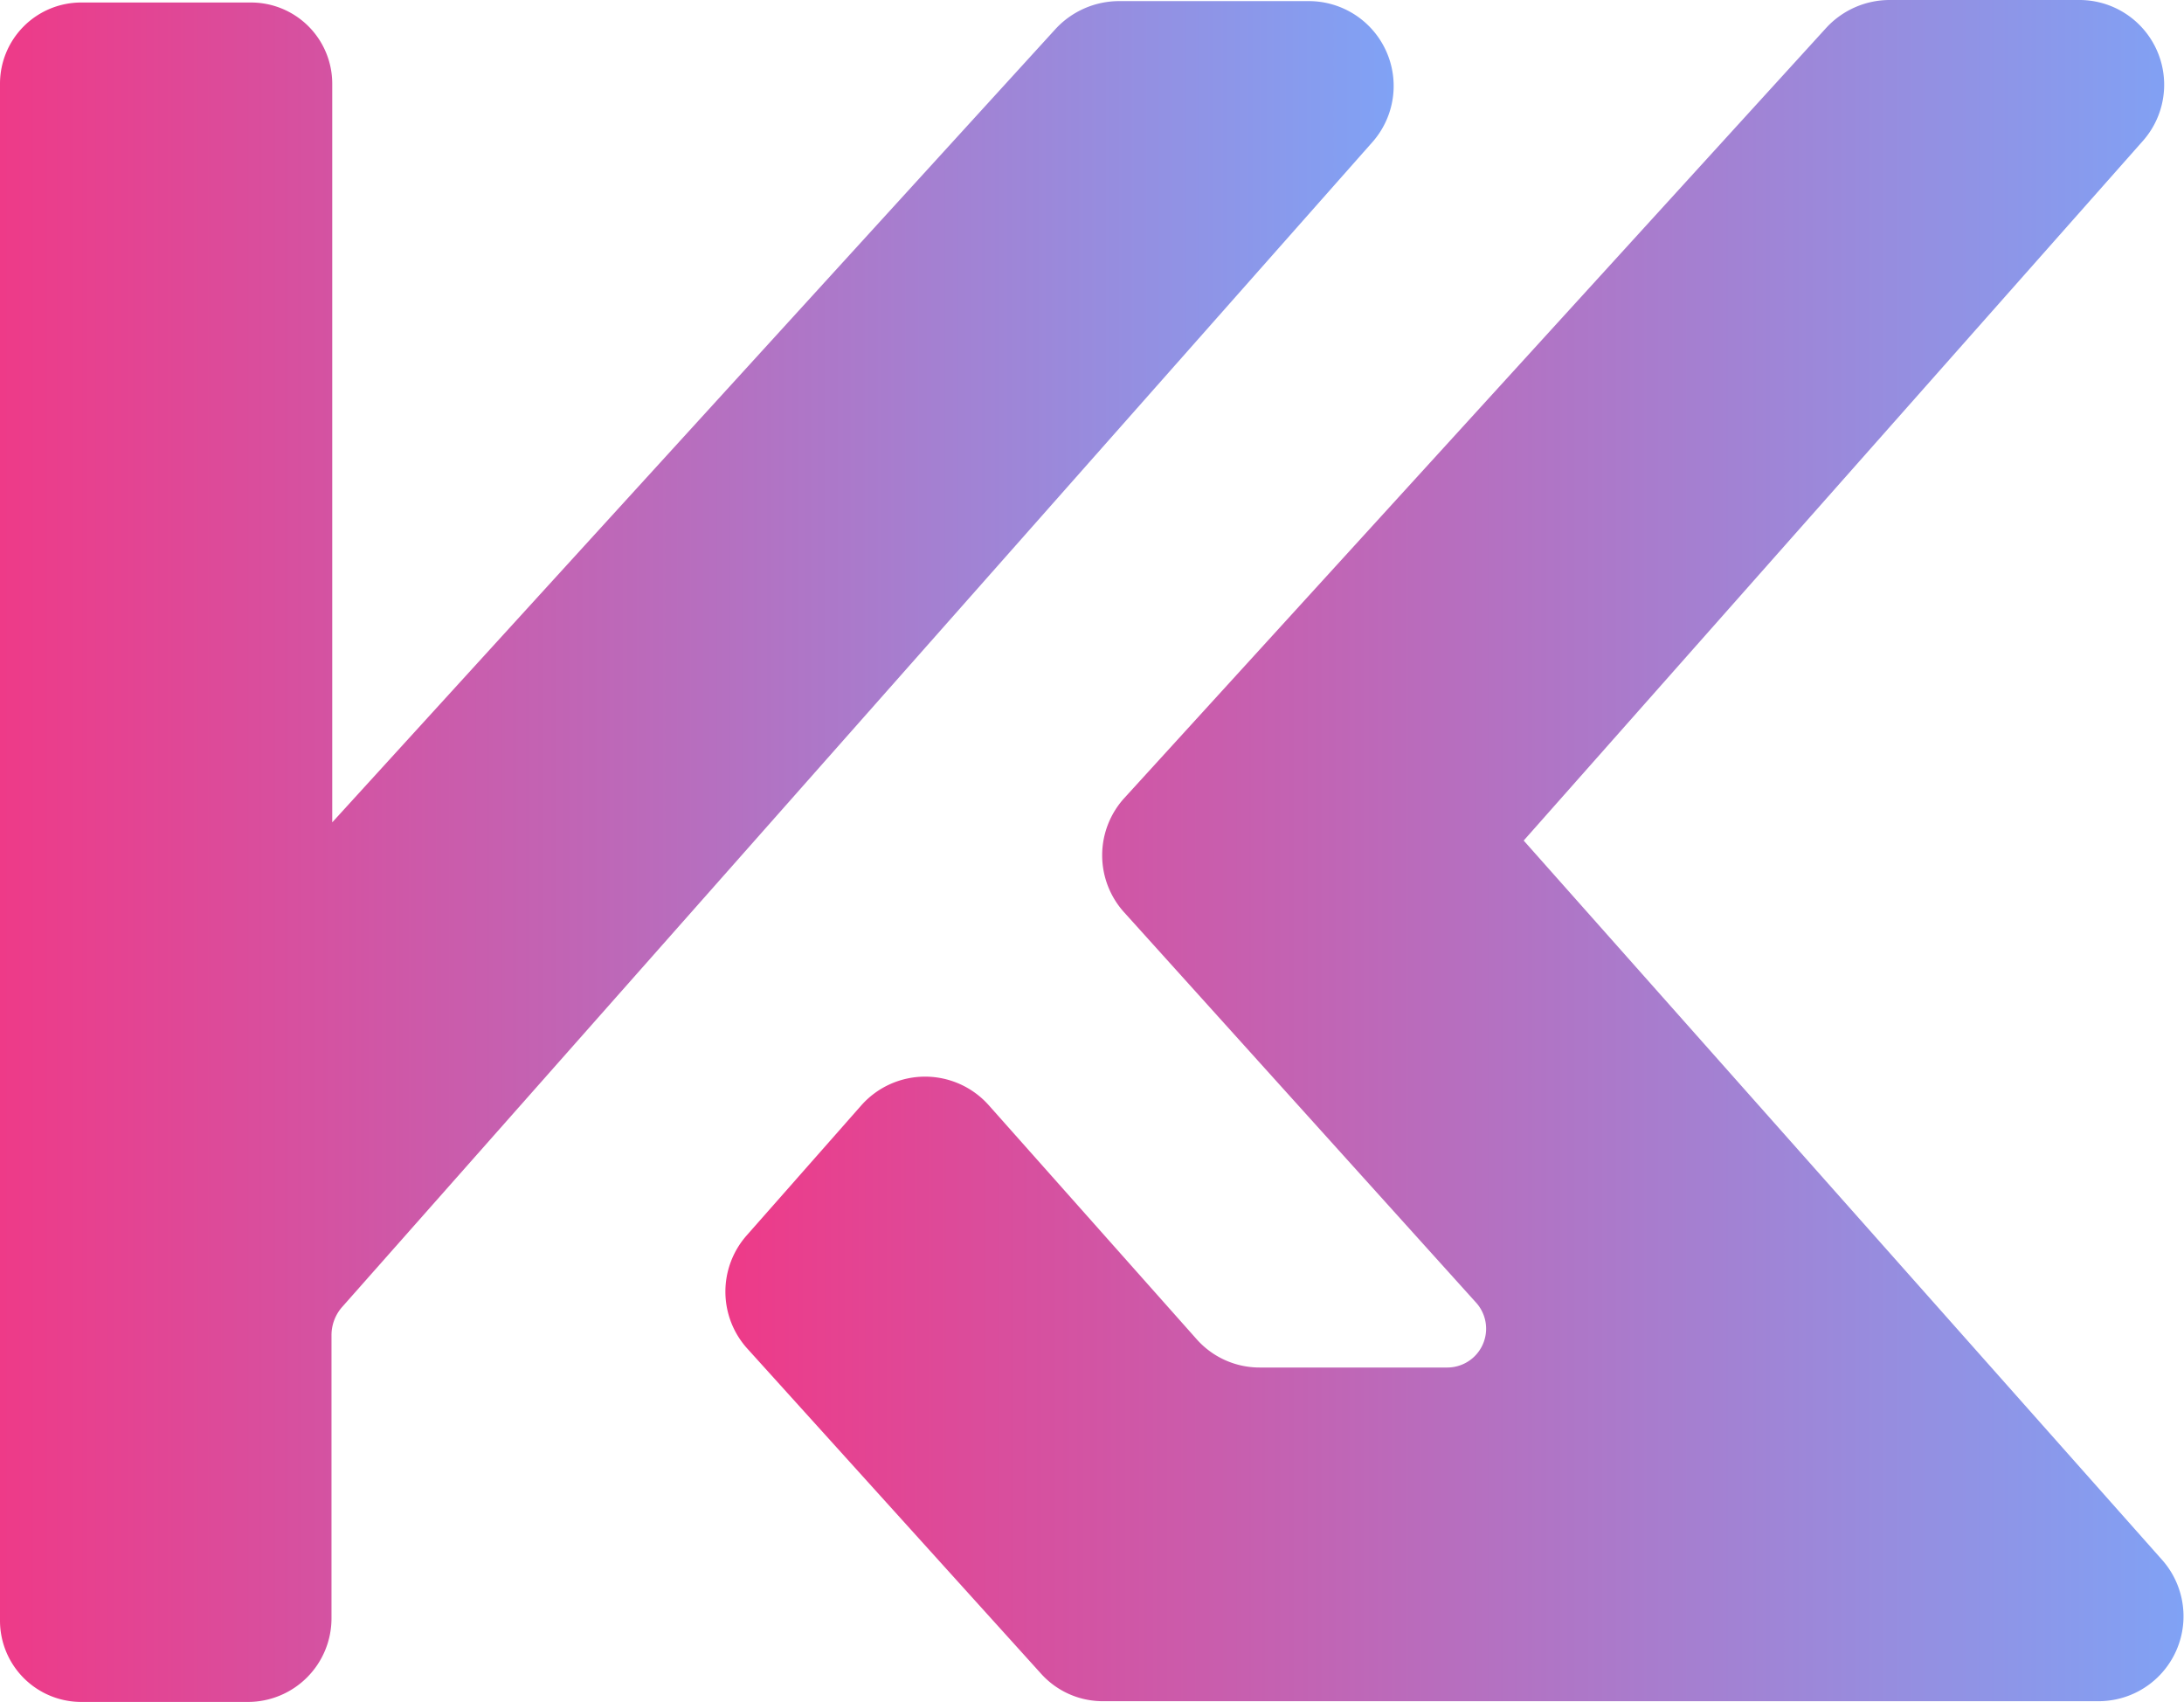
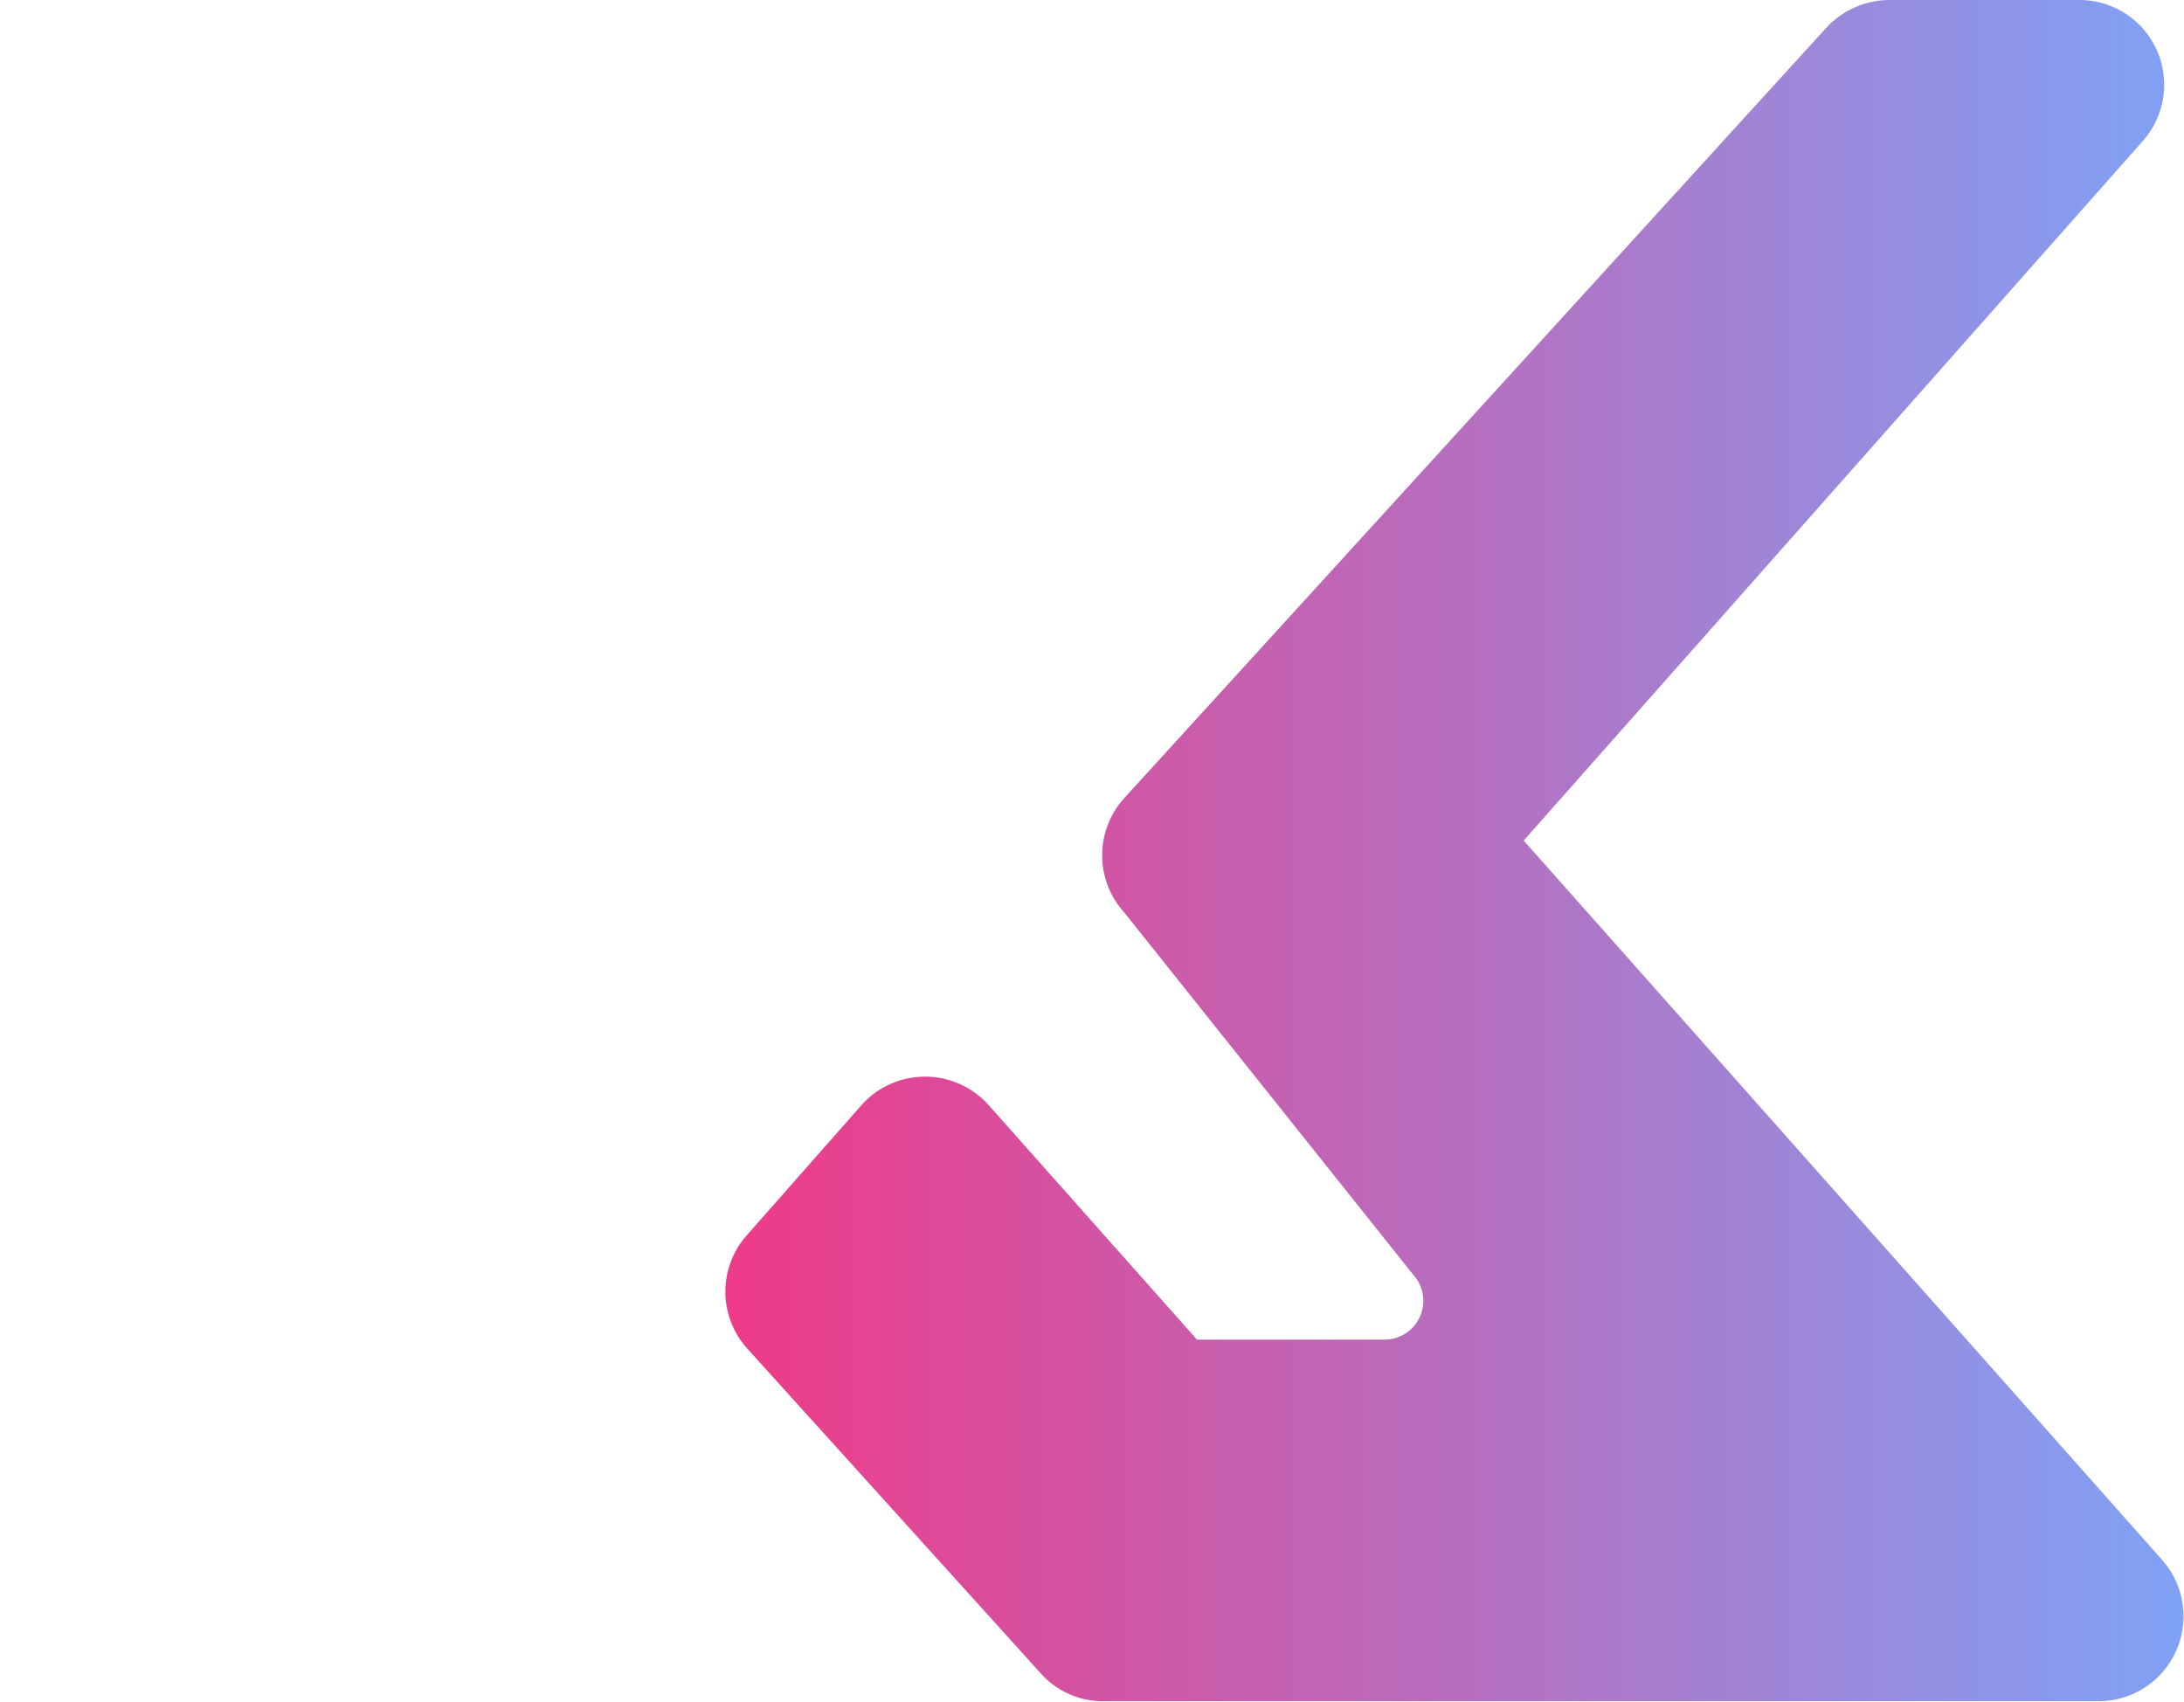
<svg xmlns="http://www.w3.org/2000/svg" xmlns:xlink="http://www.w3.org/1999/xlink" viewBox="0 0 235.07 183.12">
  <defs>
    <style>.cls-1{fill:url(#linear-gradient);}.cls-2{fill:url(#linear-gradient-2);}</style>
    <linearGradient id="linear-gradient" x1="78.08" y1="91.54" x2="235.07" y2="91.54" gradientUnits="userSpaceOnUse">
      <stop offset="0" stop-color="#ee3a88" />
      <stop offset="1" stop-color="#80a2f5" />
    </linearGradient>
    <linearGradient id="linear-gradient-2" x1="0" y1="91.6" x2="150.02" y2="91.6" xlink:href="#linear-gradient" />
  </defs>
  <g id="Layer_2" data-name="Layer 2">
    <g id="Layer_1-2" data-name="Layer 1">
-       <path class="cls-1" d="M121,85.9Q159,44.23,196.56,3a9.29,9.29,0,0,1,6.87-3h20.38a9.12,9.12,0,0,1,6.83,15.17L164,90.46l68.72,77.42a9.14,9.14,0,0,1-6.83,15.2H118.69a8.93,8.93,0,0,1-6.62-2.94l-31.63-35a9.14,9.14,0,0,1-.06-12.2l12.34-14a9.17,9.17,0,0,1,13.7,0l22.42,25.23a9.05,9.05,0,0,0,6.76,3h20.16a4.18,4.18,0,0,0,3.1-7L121,98.19A9.15,9.15,0,0,1,121,85.9Z" />
-       <path class="cls-2" d="M35.68,143.7v30.46a9,9,0,0,1-9,9h-18A8.75,8.75,0,0,1,0,174.37V9A8.74,8.74,0,0,1,8.75.27H27A8.74,8.74,0,0,1,35.76,9V88.5L113.61,3.12a9.32,9.32,0,0,1,6.88-3h20.39a9.13,9.13,0,0,1,6.84,15.17L36.84,140.64A4.59,4.59,0,0,0,35.68,143.7Z" />
+       <path class="cls-1" d="M121,85.9Q159,44.23,196.56,3a9.29,9.29,0,0,1,6.87-3h20.38a9.12,9.12,0,0,1,6.83,15.17L164,90.46l68.72,77.42a9.14,9.14,0,0,1-6.83,15.2H118.69a8.93,8.93,0,0,1-6.62-2.94l-31.63-35a9.14,9.14,0,0,1-.06-12.2l12.34-14a9.17,9.17,0,0,1,13.7,0l22.42,25.23h20.16a4.18,4.18,0,0,0,3.1-7L121,98.19A9.15,9.15,0,0,1,121,85.9Z" />
    </g>
  </g>
</svg>